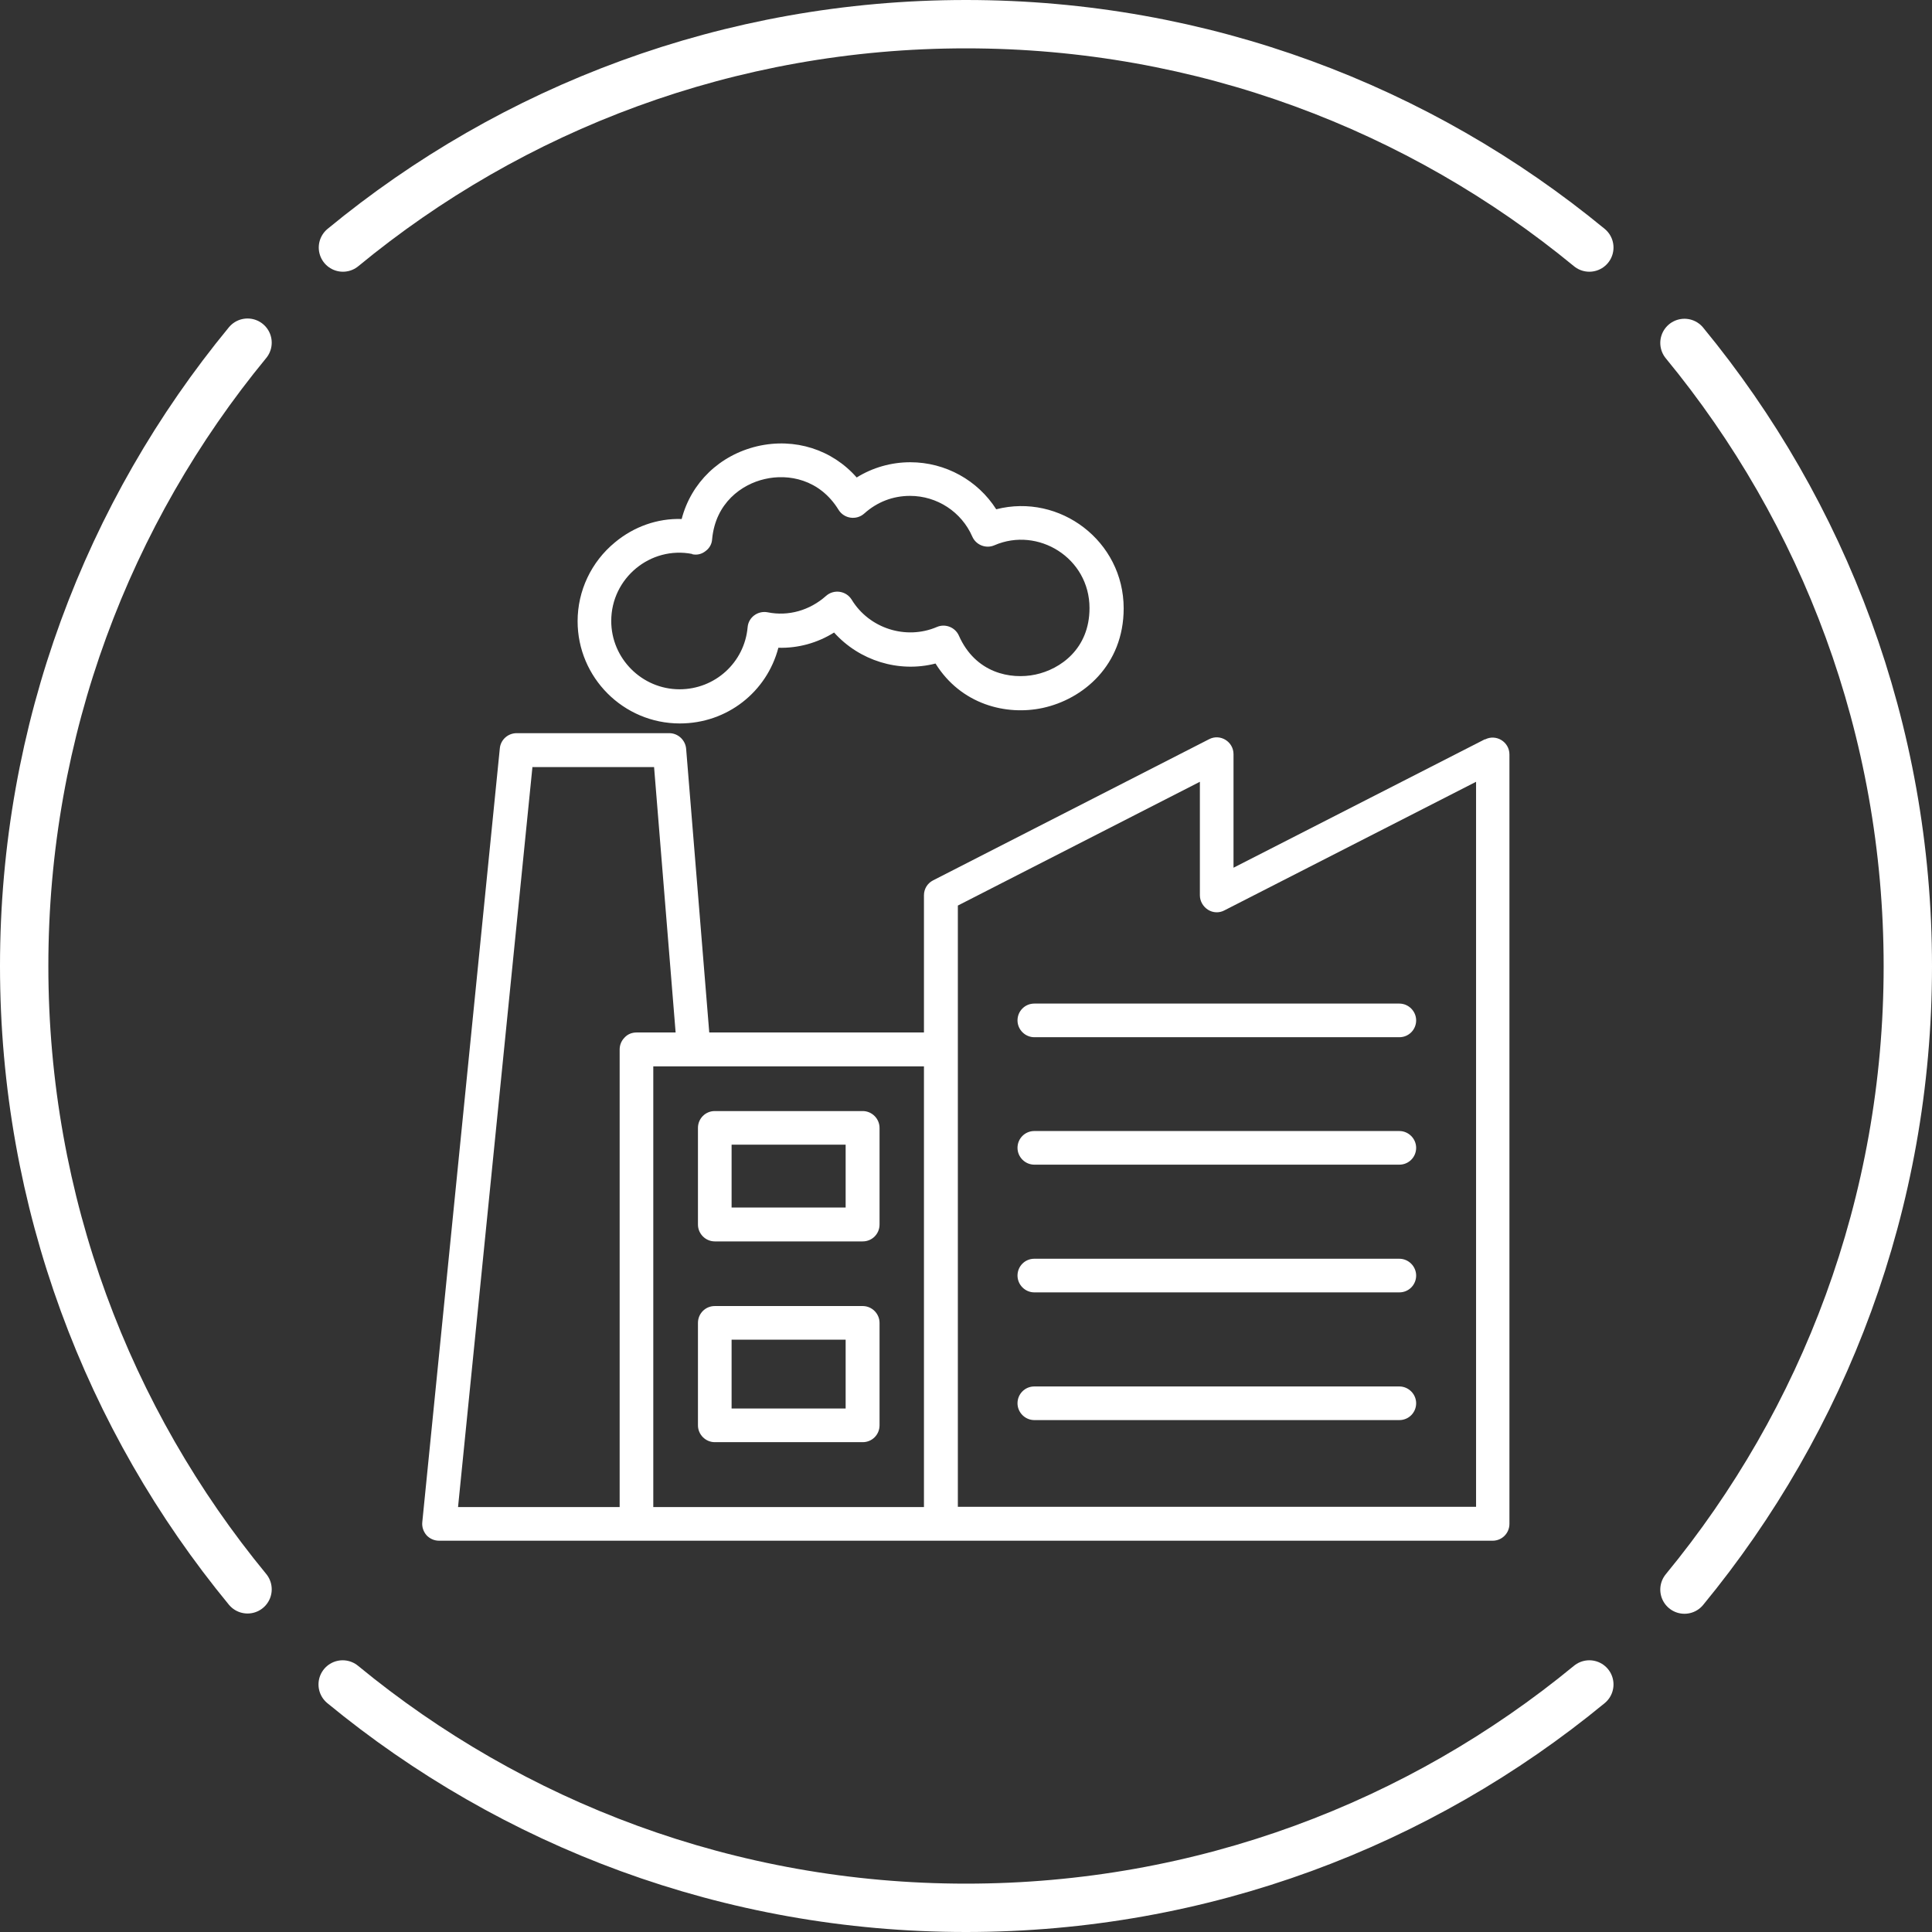
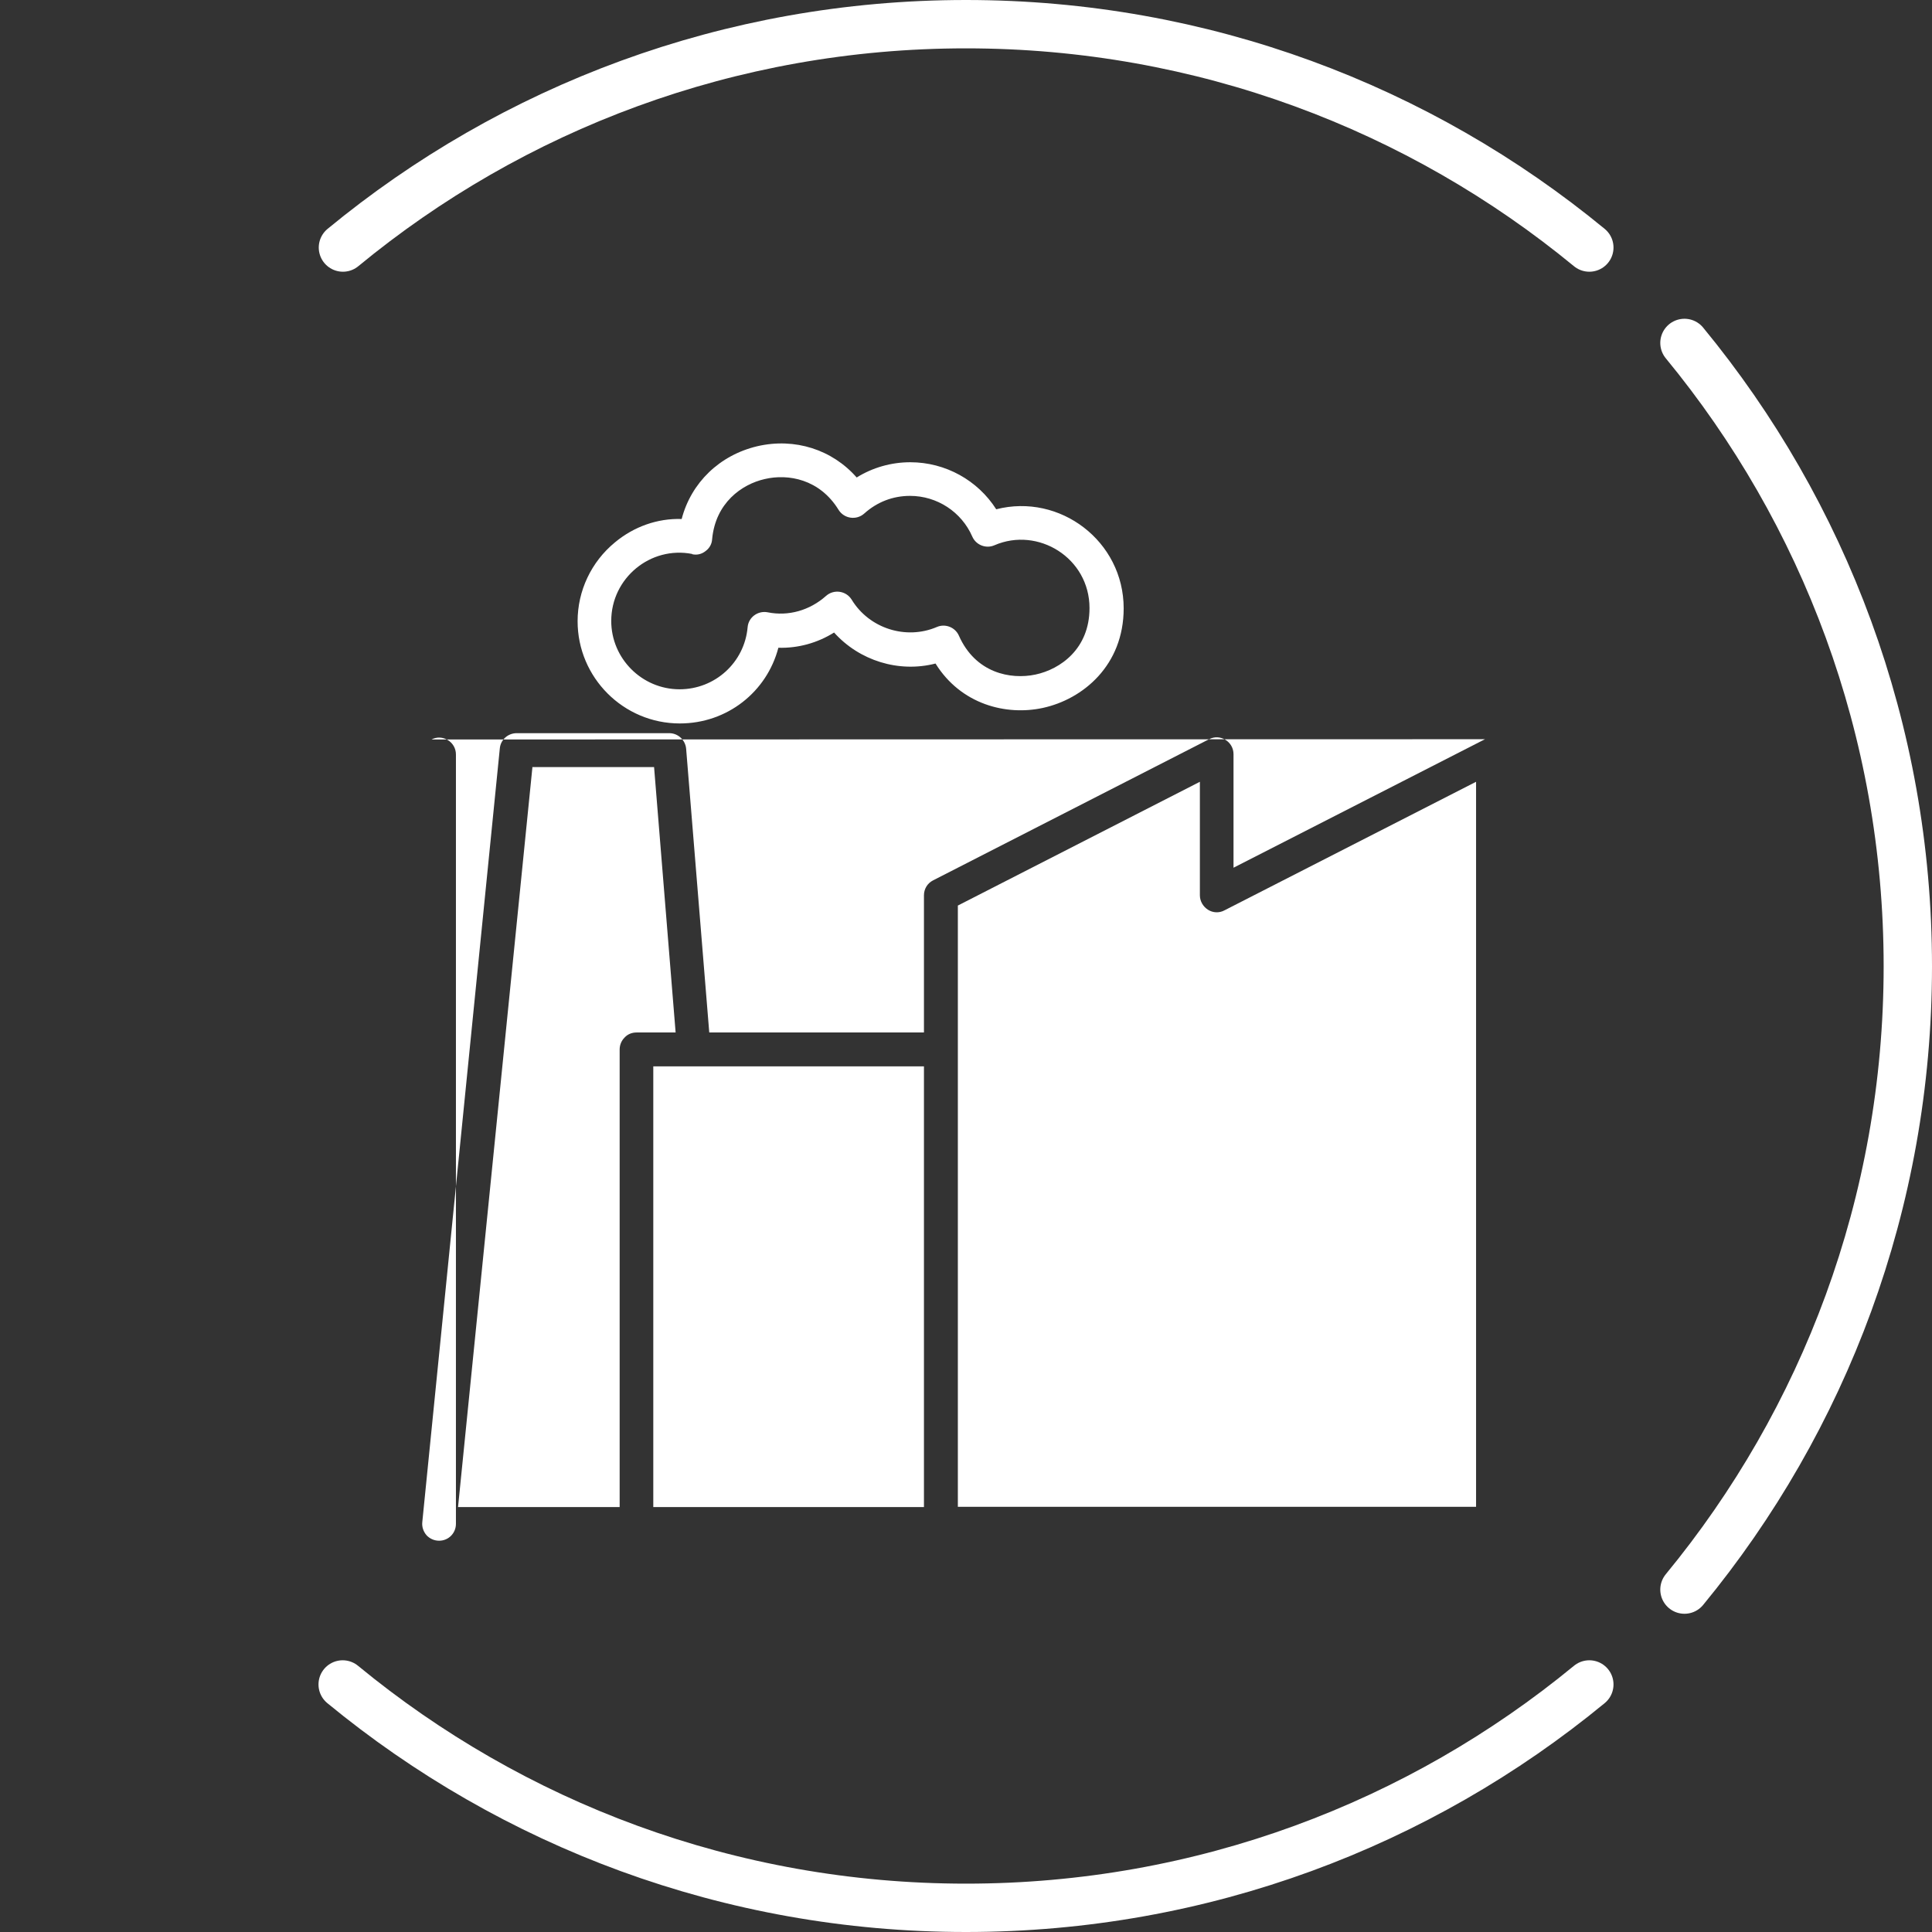
<svg xmlns="http://www.w3.org/2000/svg" id="Isolation_Mode" viewBox="0 0 73.52 73.52">
  <rect x="0" y="0" width="73.52" height="73.52" fill="#333333" stroke="none" />
  <defs>
    <style>
      .cls-1 {
        fill: #ffffff;
      }

      .cls-2 {
        fill: none;
        stroke: #ffffff;
        stroke-linecap: round;
        stroke-linejoin: round;
        stroke-width: 1.84px;
      }
    </style>
  </defs>
  <g>
    <path class="cls-1" d="M27.2,47.24h5.63c.36,0,.64-.29.64-.64v-3.68c0-.35-.29-.64-.64-.64h-5.63c-.36,0-.64.29-.64.64v3.68c0,.35.29.64.64.64ZM27.84,43.56h4.34v2.39h-4.34v-2.39Z" />
    <path class="cls-1" d="M27.2,54.88h5.63c.36,0,.64-.29.64-.64v-3.9c0-.35-.29-.64-.64-.64h-5.63c-.36,0-.64.29-.64.64v3.9c0,.35.29.64.64.64ZM27.84,50.98h4.34v2.62h-4.34v-2.62Z" />
-     <path class="cls-1" d="M56.51,28.13l-9.57,4.89v-4.32c0-.48-.51-.79-.93-.57l-10.5,5.37c-.22.11-.35.33-.35.57v5.22h-8.17l-.88-10.8c-.03-.33-.31-.59-.64-.59h-5.81c-.33,0-.61.25-.64.58l-2.95,29.44c-.02.18.04.36.16.5.12.13.29.21.48.21h40.09c.36,0,.64-.29.64-.64v-29.28c0-.48-.51-.79-.93-.57ZM20.25,29.19h4.64l.82,10.1h-1.49c-.18,0-.34.07-.45.19-.12.12-.19.28-.19.46v17.41h-6.15l2.83-28.15ZM35.16,57.35h-10.3v-16.77h10.3v16.77ZM56.16,57.34h-19.71v-22.88l9.21-4.71v4.32c0,.22.12.43.31.55.19.12.43.13.63.02l9.57-4.89v27.59Z" />
+     <path class="cls-1" d="M56.51,28.13l-9.57,4.89v-4.32c0-.48-.51-.79-.93-.57l-10.5,5.37c-.22.11-.35.33-.35.57v5.22h-8.17l-.88-10.8c-.03-.33-.31-.59-.64-.59h-5.81c-.33,0-.61.25-.64.58l-2.95,29.44c-.02.18.04.36.16.5.12.13.29.21.48.21c.36,0,.64-.29.64-.64v-29.28c0-.48-.51-.79-.93-.57ZM20.25,29.19h4.64l.82,10.1h-1.49c-.18,0-.34.07-.45.19-.12.12-.19.28-.19.46v17.41h-6.15l2.83-28.15ZM35.16,57.35h-10.3v-16.77h10.3v16.77ZM56.16,57.34h-19.71v-22.88l9.21-4.71v4.32c0,.22.12.43.31.55.19.12.43.13.63.02l9.57-4.89v27.59Z" />
    <path class="cls-1" d="M38.72,38.83c0,.35.29.64.64.64h13.89c.36,0,.64-.29.64-.64s-.29-.64-.64-.64h-13.89c-.36,0-.64.29-.64.64Z" />
-     <path class="cls-1" d="M53.25,43.04h-13.89c-.36,0-.64.29-.64.64s.29.64.64.64h13.89c.36,0,.64-.29.64-.64s-.29-.64-.64-.64Z" />
    <path class="cls-1" d="M53.25,47.9h-13.89c-.36,0-.64.29-.64.64s.29.64.64.64h13.89c.36,0,.64-.29.64-.64s-.29-.64-.64-.64Z" />
    <path class="cls-1" d="M53.25,52.76h-13.89c-.36,0-.64.29-.64.64s.29.64.64.64h13.89c.36,0,.64-.29.64-.64s-.29-.64-.64-.64Z" />
    <path class="cls-1" d="M25.87,27.53c1.8,0,3.31-1.2,3.75-2.88.75.02,1.48-.18,2.12-.58.96,1.07,2.46,1.54,3.86,1.18.97,1.56,2.69,1.99,4.08,1.69,1.53-.33,3.08-1.62,3.08-3.79,0-2.56-2.43-4.39-4.85-3.77-.7-1.1-1.93-1.79-3.27-1.79-.72,0-1.43.2-2.04.58-.93-1.06-2.35-1.52-3.78-1.19-1.44.34-2.52,1.39-2.88,2.77-.92-.03-1.82.29-2.54.89-.9.74-1.42,1.84-1.42,3,0,2.14,1.74,3.89,3.89,3.89ZM26.34,21.09c.18.04.36,0,.51-.12.15-.11.24-.27.25-.46.13-1.37,1.12-2.08,2-2.28.89-.21,2.09,0,2.81,1.17.21.34.68.41.98.14.49-.44,1.09-.67,1.74-.67,1.03,0,1.96.61,2.37,1.55.14.32.52.47.84.33,1.66-.72,3.62.48,3.62,2.39,0,1.55-1.11,2.33-2.06,2.53-.95.2-2.28-.06-2.91-1.48-.14-.32-.52-.47-.84-.33-1.17.5-2.57.06-3.24-1.04-.21-.34-.68-.41-.98-.14-.62.55-1.43.78-2.22.62-.37-.07-.73.19-.76.57-.12,1.34-1.24,2.36-2.59,2.36-1.43,0-2.6-1.17-2.6-2.6,0-1.63,1.49-2.86,3.08-2.55Z" />
  </g>
  <g>
    <path class="cls-2" d="M13.05,9.42C19.49,4.11,27.75.92,36.76.92s17.27,3.19,23.72,8.5" />
    <path class="cls-2" d="M64.1,13.05c5.31,6.45,8.5,14.71,8.5,23.72s-3.19,17.27-8.5,23.72" />
-     <path class="cls-2" d="M9.42,60.48C4.11,54.03.92,45.77.92,36.76s3.19-17.27,8.5-23.72" />
    <path class="cls-2" d="M60.48,64.1c-6.45,5.31-14.71,8.5-23.72,8.5s-17.27-3.19-23.72-8.5" />
  </g>
</svg>